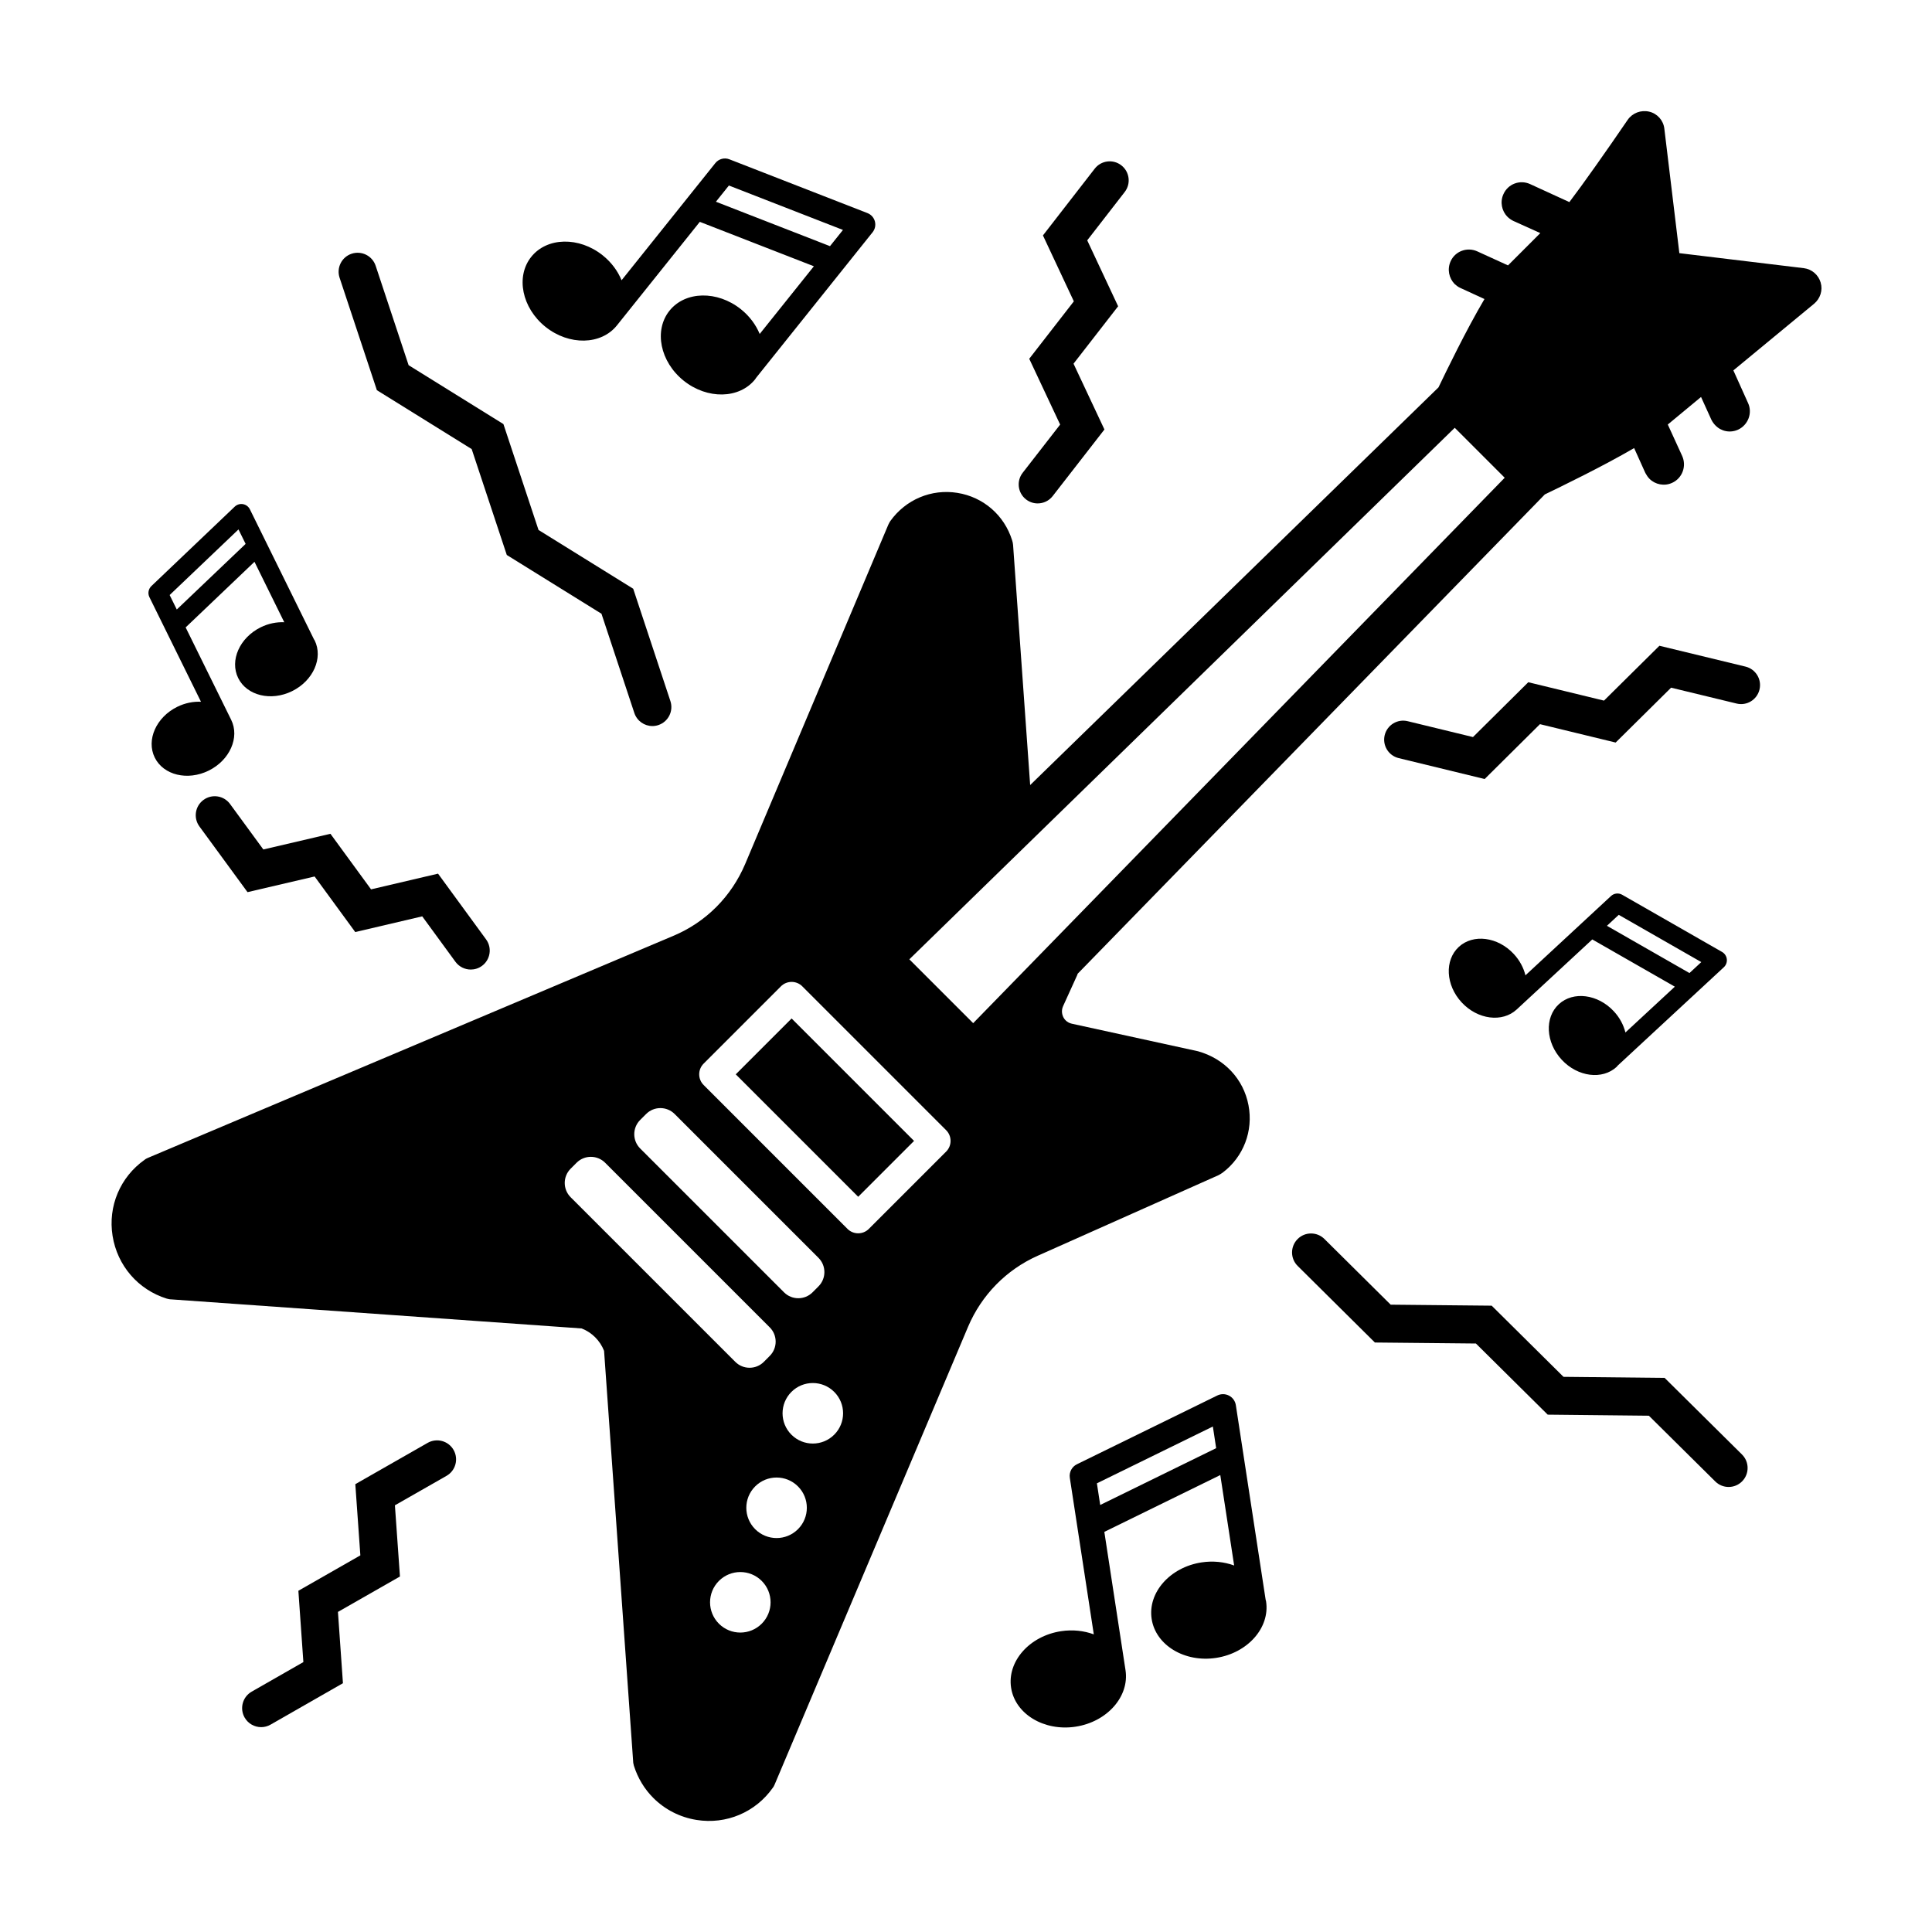
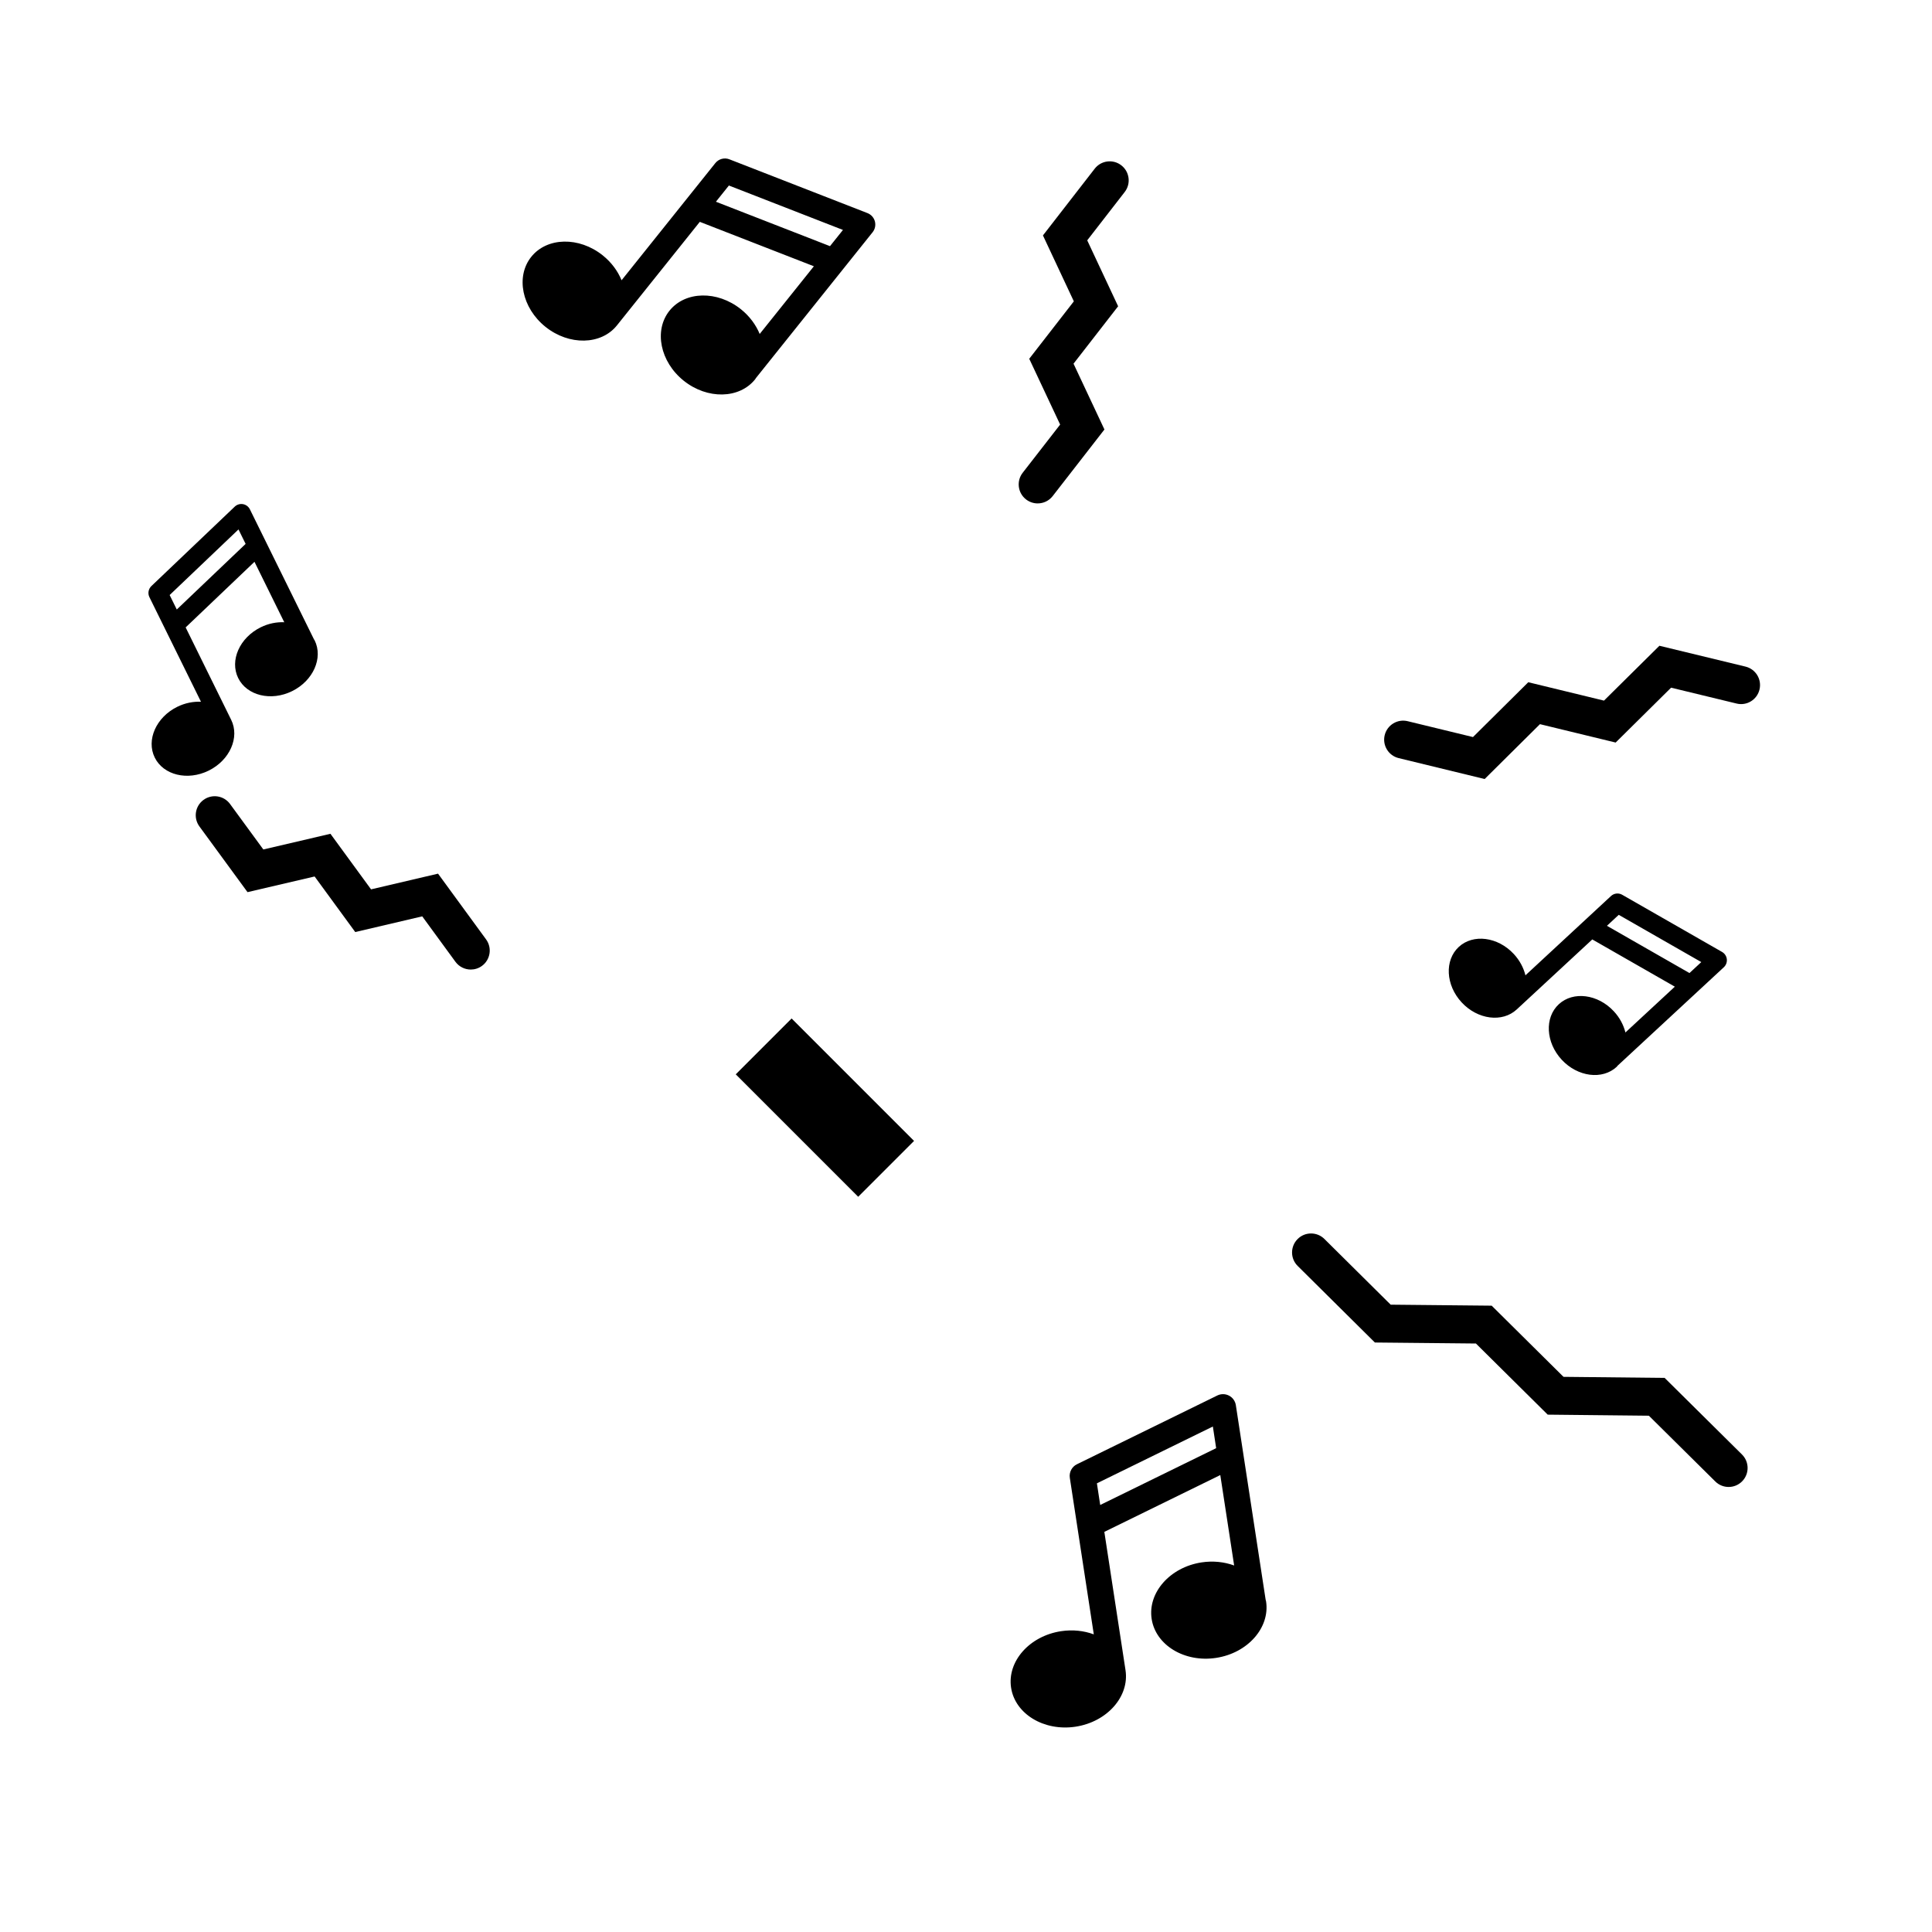
<svg xmlns="http://www.w3.org/2000/svg" fill="#000000" width="800px" height="800px" version="1.1" viewBox="144 144 512 512">
  <g>
    <path d="m344.35 244.16 30.898-38.613c0.648-0.812 0.871-1.879 0.605-2.883-0.266-0.996-0.996-1.809-1.965-2.191l-36.59-14.254c-1.328-0.52-2.836-0.109-3.727 1.004l-24.848 31.051c-0.996-2.438-2.68-4.746-4.996-6.602-6.262-5.008-14.75-4.836-18.934 0.387-4.18 5.223-2.488 13.547 3.769 18.559 6.262 5.008 14.75 4.836 18.934-0.387l21.961-27.441 30.23 11.773-14.359 17.941c-1.004-2.418-2.672-4.711-4.973-6.551-6.262-5.008-14.75-4.836-18.934 0.387-4.18 5.223-2.488 13.547 3.773 18.555 6.262 5.008 14.758 4.836 18.934-0.387 0.082-0.102 0.133-0.23 0.219-0.348zm-10.625-46.699 3.438-4.297 30.23 11.773-3.438 4.297z" />
    <path d="m227.21 313.44-16.984-34.461c-0.359-0.719-1.031-1.23-1.828-1.375-0.789-0.141-1.602 0.105-2.188 0.66l-22.086 21.043c-0.801 0.77-1.016 1.961-0.523 2.953l13.66 27.715c-2.047-0.102-4.223 0.324-6.289 1.34-5.586 2.754-8.262 8.785-5.965 13.445 2.297 4.664 8.711 6.219 14.297 3.461 5.586-2.754 8.262-8.785 5.965-13.453l-12.07-24.496 18.242-17.387 7.894 16.016c-2.031-0.09-4.191 0.328-6.246 1.34-5.586 2.754-8.262 8.785-5.965 13.453 2.297 4.66 8.711 6.219 14.297 3.461 5.586-2.754 8.266-8.785 5.965-13.453-0.047-0.082-0.125-0.164-0.176-0.262zm-36.359-7.914-1.891-3.836 18.242-17.387 1.891 3.836z" />
    <path d="m572.65 426.45 28.18-26.117c0.59-0.551 0.887-1.344 0.797-2.144s-0.559-1.508-1.254-1.91l-26.477-15.156c-0.961-0.551-2.168-0.414-2.977 0.344l-22.66 21.004c-0.488-1.984-1.516-3.953-3.082-5.644-4.231-4.57-10.781-5.41-14.59-1.879-3.812 3.535-3.473 10.125 0.766 14.695 4.231 4.57 10.781 5.41 14.594 1.875l20.027-18.559 21.875 12.52-13.094 12.137c-0.492-1.977-1.512-3.926-3.066-5.602-4.231-4.57-10.781-5.41-14.594-1.875-3.812 3.531-3.465 10.121 0.766 14.691s10.781 5.41 14.594 1.879c0.07-0.082 0.121-0.18 0.195-0.258zm-2.797-37.102 3.133-2.906 21.875 12.52-3.133 2.906z" />
    <path d="m479.41 567.95-7.898-51.57c-0.168-1.082-0.836-2.019-1.809-2.523-0.969-0.504-2.121-0.52-3.102-0.039l-37.203 18.223c-1.352 0.66-2.109 2.121-1.883 3.606l6.352 41.473c-2.606-0.961-5.598-1.309-8.691-0.836-8.363 1.281-14.293 8-13.227 14.973 1.066 6.977 8.742 11.613 17.098 10.332 8.359-1.281 14.293-8 13.227-14.977l-5.613-36.652 30.73-15.055 3.672 23.965c-2.594-0.945-5.566-1.289-8.637-0.82-8.363 1.281-14.293 8-13.227 14.977 1.066 6.977 8.742 11.613 17.098 10.328 8.363-1.281 14.293-8 13.227-14.973-0.016-0.156-0.086-0.285-0.113-0.43zm-43.844-25.117-0.875-5.738 30.73-15.055 0.875 5.738z" />
-     <path d="m626.5 218.89c-0.605-2.066-2.367-3.57-4.481-3.824l-32.973-3.977-3.977-32.973c-0.25-2.215-1.863-4.027-4.027-4.527-2.168-0.504-4.43 0.352-5.688 2.168-5.637 8.258-12.031 17.32-15.457 21.801l-10.422-4.781c-2.672-1.211-5.84-0.051-7.047 2.672-0.957 2.066-0.453 4.481 1.059 5.992 0.453 0.453 0.957 0.805 1.562 1.109l7.148 3.223-8.559 8.559-8.156-3.723c-2.672-1.211-5.84-0.051-7.047 2.621-0.957 2.117-0.453 4.481 1.059 6.039 0.453 0.402 0.957 0.805 1.562 1.059l6.344 2.922c-4.883 8.258-10.172 19.23-12.184 23.41l-108.16 105.34-0.051 0.051-4.527-63.637c-0.051-0.402-0.102-0.805-0.25-1.211-2.066-6.644-7.602-11.477-14.5-12.586s-13.695 1.762-17.773 7.453c-0.203 0.301-0.402 0.656-0.555 1.008l-37.91 89.863c-3.672 8.66-10.418 15.457-19.078 19.078l-139.06 58.766c-0.352 0.152-0.707 0.301-1.008 0.555-6.492 4.578-9.77 12.332-8.508 20.188 1.258 7.856 6.746 14.246 14.348 16.617 0.402 0.102 0.805 0.203 1.211 0.203l108.75 7.703c2.719 1.059 4.883 3.223 5.941 5.941l7.703 108.75c0 0.402 0.102 0.805 0.203 1.211 1.059 3.324 2.82 6.191 5.133 8.508 3.074 3.074 7.047 5.133 11.477 5.84 7.856 1.258 15.609-2.016 20.188-8.508 0.25-0.301 0.402-0.656 0.555-1.008l51.203-121.18c3.57-8.41 10.121-15.105 18.477-18.828l47.93-21.359c0.352-0.203 0.707-0.402 1.059-0.656 5.535-4.176 8.156-11.074 6.848-17.875-1.309-6.898-6.344-12.332-13.391-14.297l-33.43-7.301c-1.359-0.301-2.016-1.258-2.266-1.762-0.25-0.555-0.605-1.613-0.051-2.871l3.824-8.41v-0.152l123.85-127.07c4.074-1.965 15.406-7.453 23.664-12.281l2.973 6.594c0.301 0.555 0.656 1.109 1.109 1.562 1.512 1.512 3.926 2.016 5.992 1.059 2.672-1.211 3.875-4.379 2.672-7.098l-3.824-8.359 8.812-7.301 2.719 5.992c0.301 0.605 0.656 1.109 1.109 1.562 1.512 1.562 3.875 2.066 5.992 1.109 2.672-1.258 3.875-4.43 2.621-7.098l-3.875-8.609 21.398-17.668c1.641-1.367 2.344-3.578 1.738-5.594zm-312.85 221.91 1.578-1.578c2.086-2.086 5.473-2.09 7.562 0l38.117 38.117c2.09 2.09 2.086 5.473 0 7.562l-1.57 1.578c-2.086 2.086-5.473 2.09-7.562 0l-38.117-38.117c-2.094-2.094-2.094-5.477-0.008-7.562zm-18.426 20.477c-2.086-2.086-2.086-5.473 0-7.562l1.578-1.578c2.086-2.086 5.473-2.086 7.562 0l43.629 43.629c2.086 2.086 2.086 5.473 0 7.562l-1.57 1.578c-2.086 2.086-5.473 2.086-7.562 0zm50.637 113.02c-3.133 3.133-8.207 3.133-11.34 0-3.133-3.133-3.133-8.207 0-11.34 3.133-3.133 8.207-3.133 11.34 0 3.133 3.133 3.133 8.211 0 11.34zm9.609-25.047c-3.133 3.133-8.207 3.133-11.34 0-3.133-3.133-3.133-8.207 0-11.34 3.133-3.133 8.207-3.133 11.34 0 3.133 3.133 3.133 8.211 0 11.34zm9.605-25.043c-3.133 3.133-8.207 3.133-11.34 0-3.133-3.133-3.133-8.207 0-11.34 3.133-3.133 8.207-3.133 11.34 0 3.137 3.133 3.137 8.211 0 11.34zm29.664-75.023-20.48 20.48c-1.566 1.566-4.106 1.566-5.672 0l-38.117-38.125c-1.566-1.566-1.566-4.106 0-5.668l20.48-20.48c1.566-1.566 4.106-1.566 5.668 0l38.117 38.117c1.566 1.57 1.566 4.109 0.004 5.676zm7.164-34.035-16.918-16.918 144.54-140.86 13.238 13.238z" />
    <path d="m371.43 461.16-32.449-32.449 14.805-14.805 32.449 32.449z" />
-     <path d="m268.76 400.94c-1.551 0-3.082-0.715-4.07-2.066l-8.793-12.031-17.754 4.16-10.766-14.727-17.781 4.152-12.75-17.418c-1.641-2.242-1.152-5.394 1.09-7.031 2.246-1.641 5.394-1.152 7.031 1.09l8.82 12.047 17.785-4.152 10.762 14.723 17.754-4.16 12.727 17.418c1.641 2.242 1.152 5.394-1.094 7.031-0.891 0.652-1.93 0.965-2.961 0.965z" />
-     <path d="m316.89 336.41c-2.109 0-4.074-1.34-4.781-3.457l-8.711-26.305-25.094-15.574-9.301-28.062-25.125-15.609-9.883-29.801c-0.875-2.641 0.555-5.492 3.195-6.363 2.648-0.871 5.492 0.559 6.363 3.195l8.734 26.344 25.125 15.609 9.301 28.059 25.094 15.574 9.855 29.77c0.875 2.641-0.559 5.492-3.195 6.363-0.52 0.172-1.055 0.258-1.578 0.258z" />
+     <path d="m268.76 400.94c-1.551 0-3.082-0.715-4.07-2.066l-8.793-12.031-17.754 4.16-10.766-14.727-17.781 4.152-12.75-17.418c-1.641-2.242-1.152-5.394 1.09-7.031 2.246-1.641 5.394-1.152 7.031 1.09l8.82 12.047 17.785-4.152 10.762 14.723 17.754-4.16 12.727 17.418c1.641 2.242 1.152 5.394-1.094 7.031-0.891 0.652-1.93 0.965-2.961 0.965" />
    <path d="m419 277.41c-1.082 0-2.168-0.348-3.09-1.059-2.195-1.707-2.59-4.871-0.887-7.062l9.926-12.773-8.191-17.438 11.82-15.219-8.188-17.469 13.715-17.68c1.703-2.203 4.867-2.602 7.062-0.891 2.195 1.703 2.594 4.867 0.891 7.062l-9.934 12.812 8.191 17.473-11.82 15.215 8.191 17.438-13.715 17.648c-0.984 1.273-2.469 1.941-3.973 1.941z" />
    <path d="m602.11 538.06c-1.281 0-2.559-0.484-3.543-1.457l-17.598-17.426-26.809-0.281-19.027-18.852-26.773-0.266-20.461-20.289c-1.977-1.953-1.988-5.144-0.031-7.117 1.949-1.98 5.144-1.988 7.117-0.031l17.559 17.41 26.766 0.266 19.035 18.859 26.801 0.281 20.496 20.297c1.977 1.953 1.988 5.144 0.035 7.117-0.977 0.988-2.269 1.488-3.566 1.488z" />
-     <path d="m213.21 601.71c-1.75 0-3.445-0.91-4.379-2.535-1.379-2.414-0.543-5.492 1.867-6.871l13.699-7.836-1.324-18.898 16.426-9.383-1.336-18.867 19.176-10.949c2.414-1.371 5.492-0.535 6.867 1.879 1.375 2.414 0.539 5.492-1.879 6.867l-13.672 7.805 1.336 18.867-16.43 9.383 1.324 18.895-19.184 10.977c-0.785 0.449-1.641 0.668-2.492 0.668z" />
    <path d="m537.45 350.45-22.789-5.543c-2.699-0.656-4.359-3.379-3.703-6.082 0.66-2.699 3.387-4.359 6.082-3.703l17.316 4.207 14.656-14.531 20.062 4.871 14.688-14.535 22.816 5.523c2.699 0.656 4.363 3.375 3.707 6.082-0.648 2.707-3.375 4.375-6.074 3.707l-17.355-4.203-14.691 14.539-20.059-4.871z" />
  </g>
</svg>